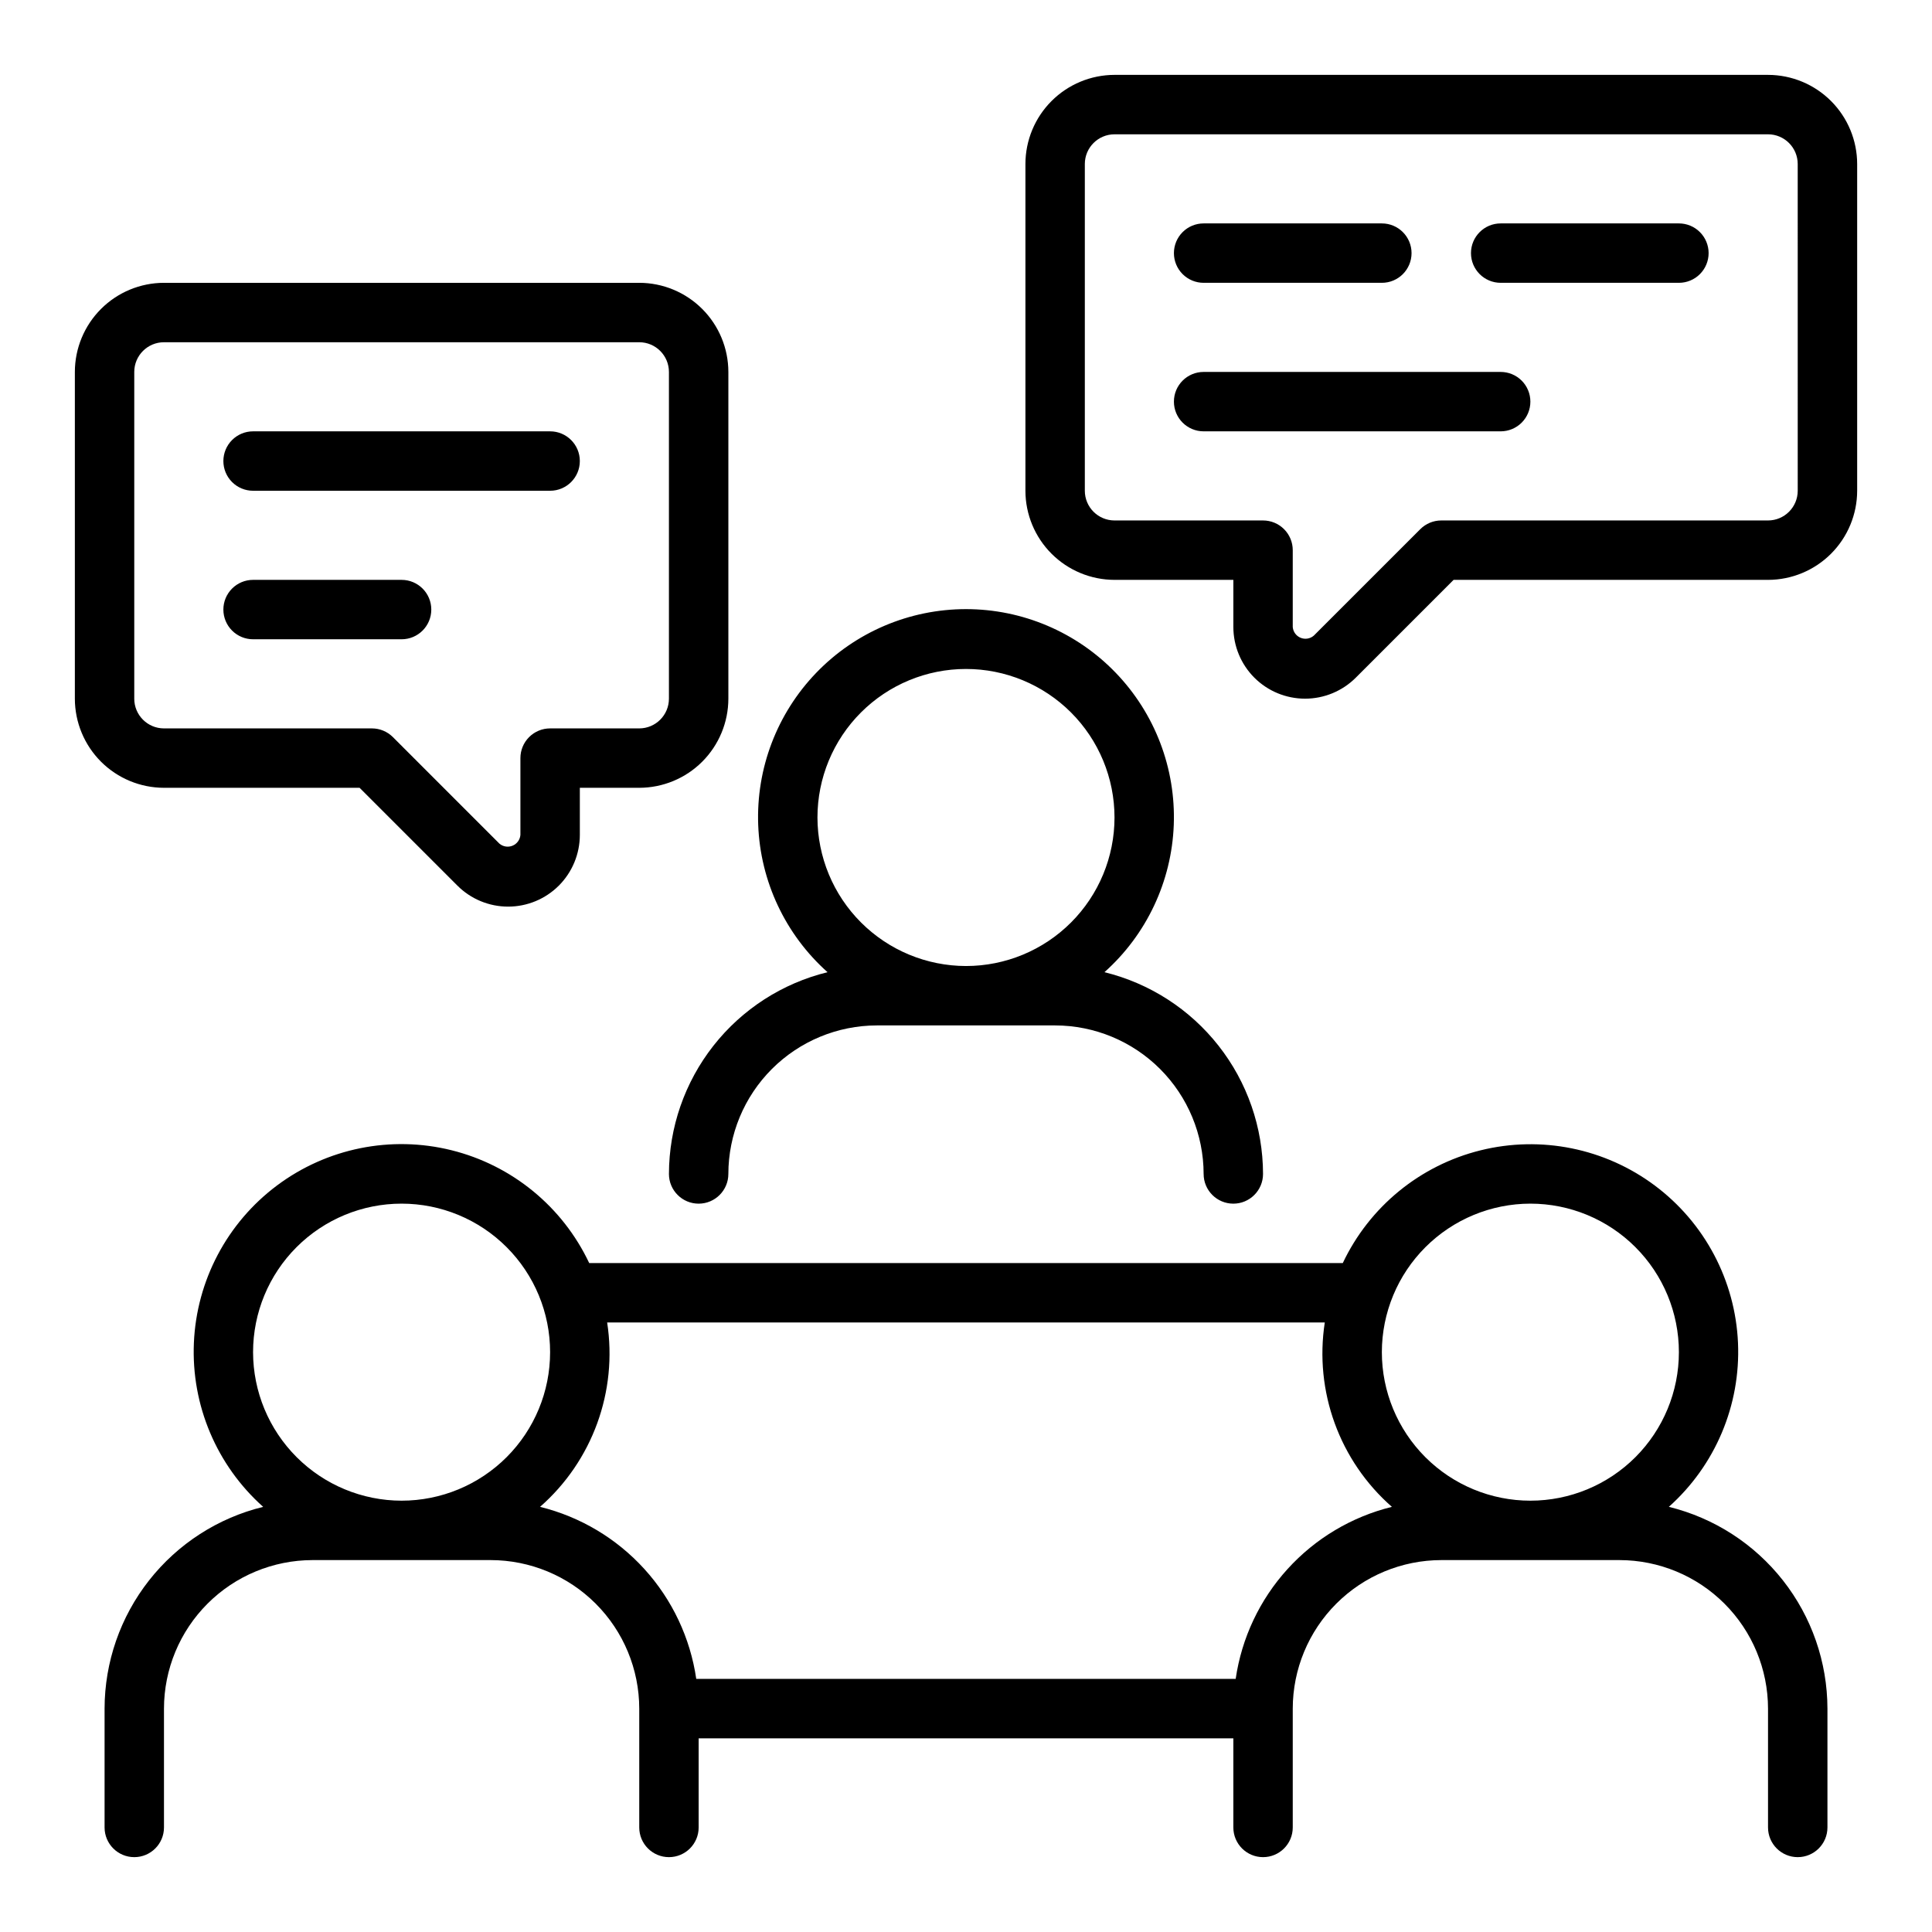
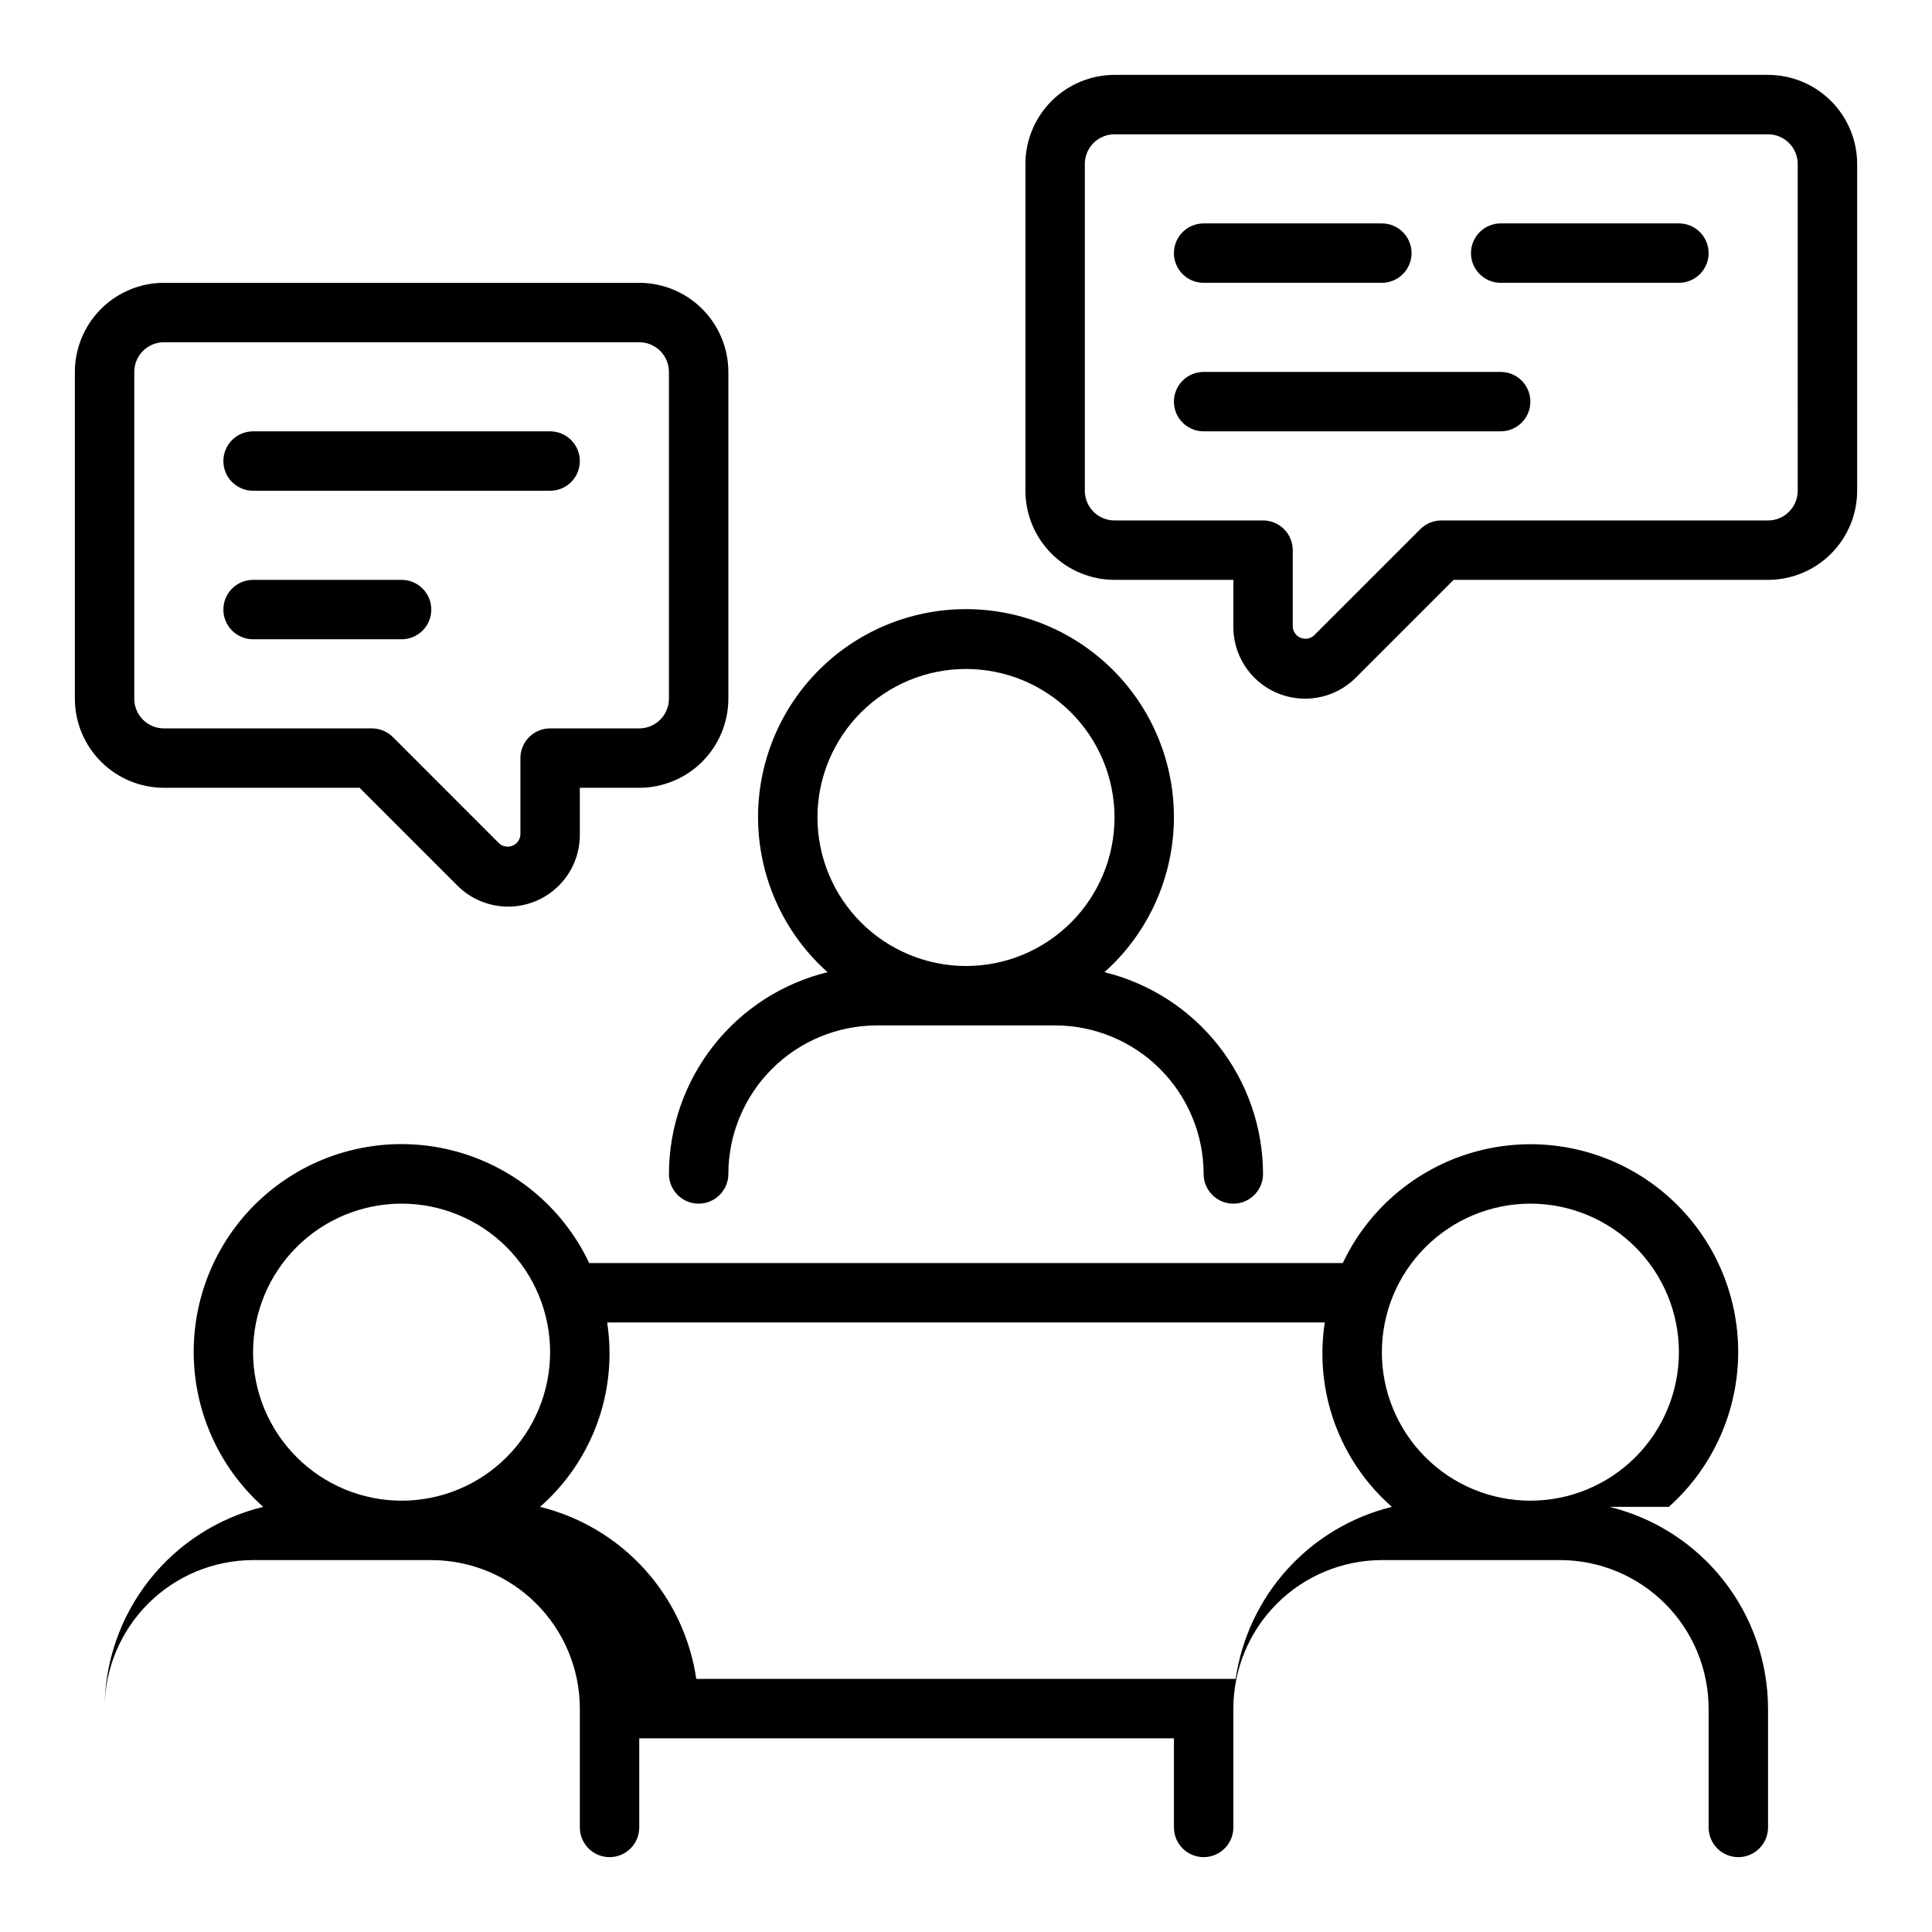
<svg xmlns="http://www.w3.org/2000/svg" fill="#000000" width="800px" height="800px" version="1.1" viewBox="144 144 512 512">
-   <path d="m586.26 543.33c12.316-11 19.047-26.945 18.328-43.445-0.715-16.496-8.801-31.801-22.027-41.691-13.223-9.891-30.191-13.316-46.219-9.34-16.027 3.977-29.422 14.941-36.488 29.867h-199.71c-7.059-14.938-20.457-25.914-36.492-29.898-16.031-3.984-33.008-0.555-46.238 9.336-13.234 9.895-21.32 25.211-22.031 41.715-0.715 16.508 6.027 32.461 18.359 43.457-11.977 2.934-22.621 9.797-30.238 19.488s-11.77 21.656-11.789 33.984v31.488c0 4.348 3.523 7.871 7.871 7.871 4.348 0 7.871-3.523 7.871-7.871v-31.488c0.012-10.438 4.164-20.441 11.543-27.82 7.379-7.379 17.383-11.527 27.816-11.543h47.234c10.434 0.016 20.438 4.164 27.816 11.543 7.379 7.379 11.531 17.383 11.543 27.82v31.488c0 4.348 3.523 7.871 7.871 7.871s7.871-3.523 7.871-7.871v-23.617h141.7v23.617c0 4.348 3.523 7.871 7.871 7.871s7.871-3.523 7.871-7.871v-31.488c0.012-10.438 4.164-20.441 11.543-27.82 7.379-7.379 17.383-11.527 27.816-11.543h47.234c10.434 0.016 20.438 4.164 27.816 11.543 7.379 7.379 11.531 17.383 11.543 27.82v31.488c0 4.348 3.523 7.871 7.871 7.871 4.348 0 7.875-3.523 7.875-7.871v-31.488c-0.023-12.328-4.176-24.293-11.793-33.984-7.617-9.691-18.262-16.555-30.234-19.488zm-36.695-80.352c10.441 0 20.449 4.144 27.832 11.527 7.383 7.379 11.527 17.391 11.527 27.832 0 10.438-4.144 20.449-11.527 27.832-7.383 7.379-17.391 11.527-27.832 11.527-10.438 0-20.449-4.148-27.832-11.527-7.379-7.383-11.527-17.395-11.527-27.832 0.012-10.438 4.164-20.441 11.543-27.82s17.383-11.527 27.816-11.539zm-338.5 39.359c0-10.441 4.148-20.453 11.527-27.832 7.383-7.383 17.395-11.527 27.832-11.527s20.449 4.144 27.832 11.527c7.383 7.379 11.527 17.391 11.527 27.832 0 10.438-4.144 20.449-11.527 27.832-7.383 7.379-17.395 11.527-27.832 11.527-10.434-0.012-20.438-4.164-27.816-11.543-7.379-7.379-11.531-17.383-11.543-27.816zm260.41 86.59h-142.96c-1.582-10.855-6.367-20.992-13.742-29.113s-17-13.859-27.652-16.484c13.887-12.18 20.594-30.609 17.781-48.867h190.18c-2.812 18.258 3.894 36.688 17.785 48.867-10.652 2.625-20.281 8.363-27.656 16.484s-12.16 18.258-13.742 29.113zm-150.2-133.82c0 4.348 3.523 7.875 7.871 7.875 4.348 0 7.875-3.527 7.875-7.875 0.012-10.434 4.16-20.438 11.539-27.816s17.383-11.531 27.82-11.543h47.23c10.438 0.012 20.441 4.164 27.82 11.543s11.527 17.383 11.543 27.816c0 4.348 3.523 7.875 7.871 7.875s7.871-3.527 7.871-7.875c-0.023-12.328-4.172-24.289-11.793-33.984-7.617-9.691-18.262-16.551-30.234-19.484 11.172-9.973 17.805-24.062 18.371-39.027 0.566-14.965-4.984-29.516-15.371-40.305-10.387-10.789-24.719-16.883-39.691-16.883-14.977 0-29.309 6.094-39.695 16.883-10.387 10.789-15.938 25.34-15.371 40.305 0.566 14.965 7.199 29.055 18.371 39.027-11.973 2.934-22.617 9.793-30.234 19.484-7.617 9.695-11.77 21.656-11.793 33.984zm39.359-94.465c0-10.438 4.148-20.449 11.531-27.832 7.379-7.379 17.391-11.527 27.832-11.527 10.438 0 20.449 4.148 27.832 11.527 7.379 7.383 11.527 17.395 11.527 27.832 0 10.441-4.148 20.453-11.527 27.832-7.383 7.383-17.395 11.531-27.832 11.531-10.438-0.016-20.441-4.164-27.82-11.543-7.379-7.379-11.527-17.383-11.543-27.82zm251.91-196.8h-173.18c-6.262 0.008-12.266 2.5-16.691 6.926-4.43 4.43-6.918 10.43-6.926 16.691v86.594c0.008 6.262 2.496 12.262 6.926 16.691 4.426 4.426 10.43 6.918 16.691 6.926h31.488v12.484c0 5.039 2 9.871 5.566 13.438 3.562 3.562 8.395 5.562 13.438 5.562 5.039 0 9.871-2 13.438-5.562l25.922-25.922h83.332c6.262-0.008 12.266-2.5 16.691-6.926 4.426-4.43 6.918-10.43 6.926-16.691v-86.594c-0.008-6.262-2.5-12.262-6.926-16.691-4.426-4.426-10.43-6.918-16.691-6.926zm7.871 110.21v0.004c-0.004 4.344-3.523 7.867-7.871 7.871h-86.594c-2.086 0-4.086 0.832-5.562 2.309l-28.227 28.223v-0.004c-0.965 0.832-2.312 1.051-3.492 0.562-1.176-0.484-1.98-1.59-2.078-2.859v-20.359c0-2.086-0.828-4.09-2.305-5.566-1.477-1.477-3.477-2.305-5.566-2.305h-39.359c-4.348-0.004-7.867-3.527-7.871-7.871v-86.594c0.004-4.344 3.523-7.867 7.871-7.871h173.18c4.348 0.004 7.867 3.527 7.871 7.871zm-381.12 78.723 25.93 25.93c3.562 3.562 8.398 5.562 13.438 5.559 5.039 0 9.871-2.004 13.434-5.566 3.562-3.566 5.562-8.398 5.566-13.438v-12.484h15.742c6.262-0.008 12.266-2.496 16.691-6.922 4.426-4.43 6.918-10.434 6.926-16.695v-86.59c-0.008-6.262-2.5-12.266-6.926-16.691-4.426-4.43-10.43-6.918-16.691-6.926h-125.95c-6.262 0.008-12.262 2.496-16.691 6.926-4.426 4.426-6.918 10.43-6.926 16.691v86.59c0.008 6.262 2.5 12.266 6.926 16.695 4.43 4.426 10.43 6.914 16.691 6.922zm-59.715-23.617v-86.59c0.004-4.348 3.527-7.867 7.871-7.871h125.95c4.348 0.004 7.867 3.523 7.871 7.871v86.59c-0.004 4.348-3.523 7.871-7.871 7.875h-23.617c-2.086 0-4.09 0.828-5.566 2.305-1.477 1.477-2.305 3.477-2.305 5.566v20.355c-0.102 1.266-0.902 2.371-2.078 2.856-1.172 0.488-2.519 0.277-3.488-0.547l-28.227-28.23c-1.477-1.477-3.481-2.305-5.566-2.305h-55.105c-4.344-0.004-7.867-3.527-7.871-7.875zm417.22-118.08c0 2.086-0.832 4.09-2.309 5.566-1.473 1.477-3.477 2.305-5.566 2.305h-47.23c-4.348 0-7.871-3.523-7.871-7.871 0-4.348 3.523-7.871 7.871-7.871h47.23c2.09 0 4.094 0.828 5.566 2.305 1.477 1.477 2.309 3.477 2.309 5.566zm-141.7 0c0-2.09 0.828-4.09 2.305-5.566 1.477-1.477 3.481-2.305 5.57-2.305h47.23c4.348 0 7.871 3.523 7.871 7.871 0 4.348-3.523 7.871-7.871 7.871h-47.23c-2.09 0-4.094-0.828-5.57-2.305-1.477-1.477-2.305-3.481-2.305-5.566zm94.465 39.359c0 2.09-0.828 4.09-2.305 5.566-1.477 1.477-3.481 2.305-5.566 2.305h-78.719c-4.348 0-7.875-3.523-7.875-7.871 0-4.348 3.527-7.871 7.875-7.871h78.719c2.086 0 4.09 0.828 5.566 2.305 1.477 1.477 2.305 3.481 2.305 5.566zm-346.37 15.746c0-2.09 0.828-4.094 2.305-5.57 1.477-1.477 3.477-2.305 5.566-2.305h78.719c4.348 0 7.875 3.527 7.875 7.875 0 4.348-3.527 7.871-7.875 7.871h-78.719c-2.09 0-4.09-0.828-5.566-2.305-1.477-1.477-2.305-3.481-2.305-5.566zm0 39.359c0-2.09 0.828-4.09 2.305-5.566 1.477-1.477 3.477-2.309 5.566-2.305h39.359c4.348 0 7.871 3.523 7.871 7.871s-3.523 7.871-7.871 7.871h-39.359c-2.09 0-4.09-0.828-5.566-2.305-1.477-1.477-2.305-3.481-2.305-5.566z" />
+   <path d="m586.26 543.33c12.316-11 19.047-26.945 18.328-43.445-0.715-16.496-8.801-31.801-22.027-41.691-13.223-9.891-30.191-13.316-46.219-9.34-16.027 3.977-29.422 14.941-36.488 29.867h-199.71c-7.059-14.938-20.457-25.914-36.492-29.898-16.031-3.984-33.008-0.555-46.238 9.336-13.234 9.895-21.32 25.211-22.031 41.715-0.715 16.508 6.027 32.461 18.359 43.457-11.977 2.934-22.621 9.797-30.238 19.488s-11.77 21.656-11.789 33.984v31.488v-31.488c0.012-10.438 4.164-20.441 11.543-27.82 7.379-7.379 17.383-11.527 27.816-11.543h47.234c10.434 0.016 20.438 4.164 27.816 11.543 7.379 7.379 11.531 17.383 11.543 27.82v31.488c0 4.348 3.523 7.871 7.871 7.871s7.871-3.523 7.871-7.871v-23.617h141.7v23.617c0 4.348 3.523 7.871 7.871 7.871s7.871-3.523 7.871-7.871v-31.488c0.012-10.438 4.164-20.441 11.543-27.82 7.379-7.379 17.383-11.527 27.816-11.543h47.234c10.434 0.016 20.438 4.164 27.816 11.543 7.379 7.379 11.531 17.383 11.543 27.82v31.488c0 4.348 3.523 7.871 7.871 7.871 4.348 0 7.875-3.523 7.875-7.871v-31.488c-0.023-12.328-4.176-24.293-11.793-33.984-7.617-9.691-18.262-16.555-30.234-19.488zm-36.695-80.352c10.441 0 20.449 4.144 27.832 11.527 7.383 7.379 11.527 17.391 11.527 27.832 0 10.438-4.144 20.449-11.527 27.832-7.383 7.379-17.391 11.527-27.832 11.527-10.438 0-20.449-4.148-27.832-11.527-7.379-7.383-11.527-17.395-11.527-27.832 0.012-10.438 4.164-20.441 11.543-27.82s17.383-11.527 27.816-11.539zm-338.5 39.359c0-10.441 4.148-20.453 11.527-27.832 7.383-7.383 17.395-11.527 27.832-11.527s20.449 4.144 27.832 11.527c7.383 7.379 11.527 17.391 11.527 27.832 0 10.438-4.144 20.449-11.527 27.832-7.383 7.379-17.395 11.527-27.832 11.527-10.434-0.012-20.438-4.164-27.816-11.543-7.379-7.379-11.531-17.383-11.543-27.816zm260.41 86.59h-142.96c-1.582-10.855-6.367-20.992-13.742-29.113s-17-13.859-27.652-16.484c13.887-12.18 20.594-30.609 17.781-48.867h190.18c-2.812 18.258 3.894 36.688 17.785 48.867-10.652 2.625-20.281 8.363-27.656 16.484s-12.16 18.258-13.742 29.113zm-150.2-133.82c0 4.348 3.523 7.875 7.871 7.875 4.348 0 7.875-3.527 7.875-7.875 0.012-10.434 4.16-20.438 11.539-27.816s17.383-11.531 27.82-11.543h47.23c10.438 0.012 20.441 4.164 27.82 11.543s11.527 17.383 11.543 27.816c0 4.348 3.523 7.875 7.871 7.875s7.871-3.527 7.871-7.875c-0.023-12.328-4.172-24.289-11.793-33.984-7.617-9.691-18.262-16.551-30.234-19.484 11.172-9.973 17.805-24.062 18.371-39.027 0.566-14.965-4.984-29.516-15.371-40.305-10.387-10.789-24.719-16.883-39.691-16.883-14.977 0-29.309 6.094-39.695 16.883-10.387 10.789-15.938 25.34-15.371 40.305 0.566 14.965 7.199 29.055 18.371 39.027-11.973 2.934-22.617 9.793-30.234 19.484-7.617 9.695-11.77 21.656-11.793 33.984zm39.359-94.465c0-10.438 4.148-20.449 11.531-27.832 7.379-7.379 17.391-11.527 27.832-11.527 10.438 0 20.449 4.148 27.832 11.527 7.379 7.383 11.527 17.395 11.527 27.832 0 10.441-4.148 20.453-11.527 27.832-7.383 7.383-17.395 11.531-27.832 11.531-10.438-0.016-20.441-4.164-27.82-11.543-7.379-7.379-11.527-17.383-11.543-27.82zm251.91-196.8h-173.18c-6.262 0.008-12.266 2.5-16.691 6.926-4.43 4.43-6.918 10.43-6.926 16.691v86.594c0.008 6.262 2.496 12.262 6.926 16.691 4.426 4.426 10.43 6.918 16.691 6.926h31.488v12.484c0 5.039 2 9.871 5.566 13.438 3.562 3.562 8.395 5.562 13.438 5.562 5.039 0 9.871-2 13.438-5.562l25.922-25.922h83.332c6.262-0.008 12.266-2.5 16.691-6.926 4.426-4.43 6.918-10.43 6.926-16.691v-86.594c-0.008-6.262-2.5-12.262-6.926-16.691-4.426-4.426-10.43-6.918-16.691-6.926zm7.871 110.21v0.004c-0.004 4.344-3.523 7.867-7.871 7.871h-86.594c-2.086 0-4.086 0.832-5.562 2.309l-28.227 28.223v-0.004c-0.965 0.832-2.312 1.051-3.492 0.562-1.176-0.484-1.98-1.59-2.078-2.859v-20.359c0-2.086-0.828-4.09-2.305-5.566-1.477-1.477-3.477-2.305-5.566-2.305h-39.359c-4.348-0.004-7.867-3.527-7.871-7.871v-86.594c0.004-4.344 3.523-7.867 7.871-7.871h173.18c4.348 0.004 7.867 3.527 7.871 7.871zm-381.12 78.723 25.93 25.93c3.562 3.562 8.398 5.562 13.438 5.559 5.039 0 9.871-2.004 13.434-5.566 3.562-3.566 5.562-8.398 5.566-13.438v-12.484h15.742c6.262-0.008 12.266-2.496 16.691-6.922 4.426-4.43 6.918-10.434 6.926-16.695v-86.59c-0.008-6.262-2.5-12.266-6.926-16.691-4.426-4.43-10.43-6.918-16.691-6.926h-125.95c-6.262 0.008-12.262 2.496-16.691 6.926-4.426 4.426-6.918 10.43-6.926 16.691v86.59c0.008 6.262 2.5 12.266 6.926 16.695 4.43 4.426 10.43 6.914 16.691 6.922zm-59.715-23.617v-86.59c0.004-4.348 3.527-7.867 7.871-7.871h125.95c4.348 0.004 7.867 3.523 7.871 7.871v86.59c-0.004 4.348-3.523 7.871-7.871 7.875h-23.617c-2.086 0-4.09 0.828-5.566 2.305-1.477 1.477-2.305 3.477-2.305 5.566v20.355c-0.102 1.266-0.902 2.371-2.078 2.856-1.172 0.488-2.519 0.277-3.488-0.547l-28.227-28.23c-1.477-1.477-3.481-2.305-5.566-2.305h-55.105c-4.344-0.004-7.867-3.527-7.871-7.875zm417.22-118.08c0 2.086-0.832 4.09-2.309 5.566-1.473 1.477-3.477 2.305-5.566 2.305h-47.23c-4.348 0-7.871-3.523-7.871-7.871 0-4.348 3.523-7.871 7.871-7.871h47.23c2.09 0 4.094 0.828 5.566 2.305 1.477 1.477 2.309 3.477 2.309 5.566zm-141.7 0c0-2.09 0.828-4.09 2.305-5.566 1.477-1.477 3.481-2.305 5.57-2.305h47.23c4.348 0 7.871 3.523 7.871 7.871 0 4.348-3.523 7.871-7.871 7.871h-47.23c-2.09 0-4.094-0.828-5.57-2.305-1.477-1.477-2.305-3.481-2.305-5.566zm94.465 39.359c0 2.09-0.828 4.09-2.305 5.566-1.477 1.477-3.481 2.305-5.566 2.305h-78.719c-4.348 0-7.875-3.523-7.875-7.871 0-4.348 3.527-7.871 7.875-7.871h78.719c2.086 0 4.09 0.828 5.566 2.305 1.477 1.477 2.305 3.481 2.305 5.566zm-346.37 15.746c0-2.09 0.828-4.094 2.305-5.57 1.477-1.477 3.477-2.305 5.566-2.305h78.719c4.348 0 7.875 3.527 7.875 7.875 0 4.348-3.527 7.871-7.875 7.871h-78.719c-2.09 0-4.09-0.828-5.566-2.305-1.477-1.477-2.305-3.481-2.305-5.566zm0 39.359c0-2.09 0.828-4.09 2.305-5.566 1.477-1.477 3.477-2.309 5.566-2.305h39.359c4.348 0 7.871 3.523 7.871 7.871s-3.523 7.871-7.871 7.871h-39.359c-2.09 0-4.09-0.828-5.566-2.305-1.477-1.477-2.305-3.481-2.305-5.566z" />
</svg>